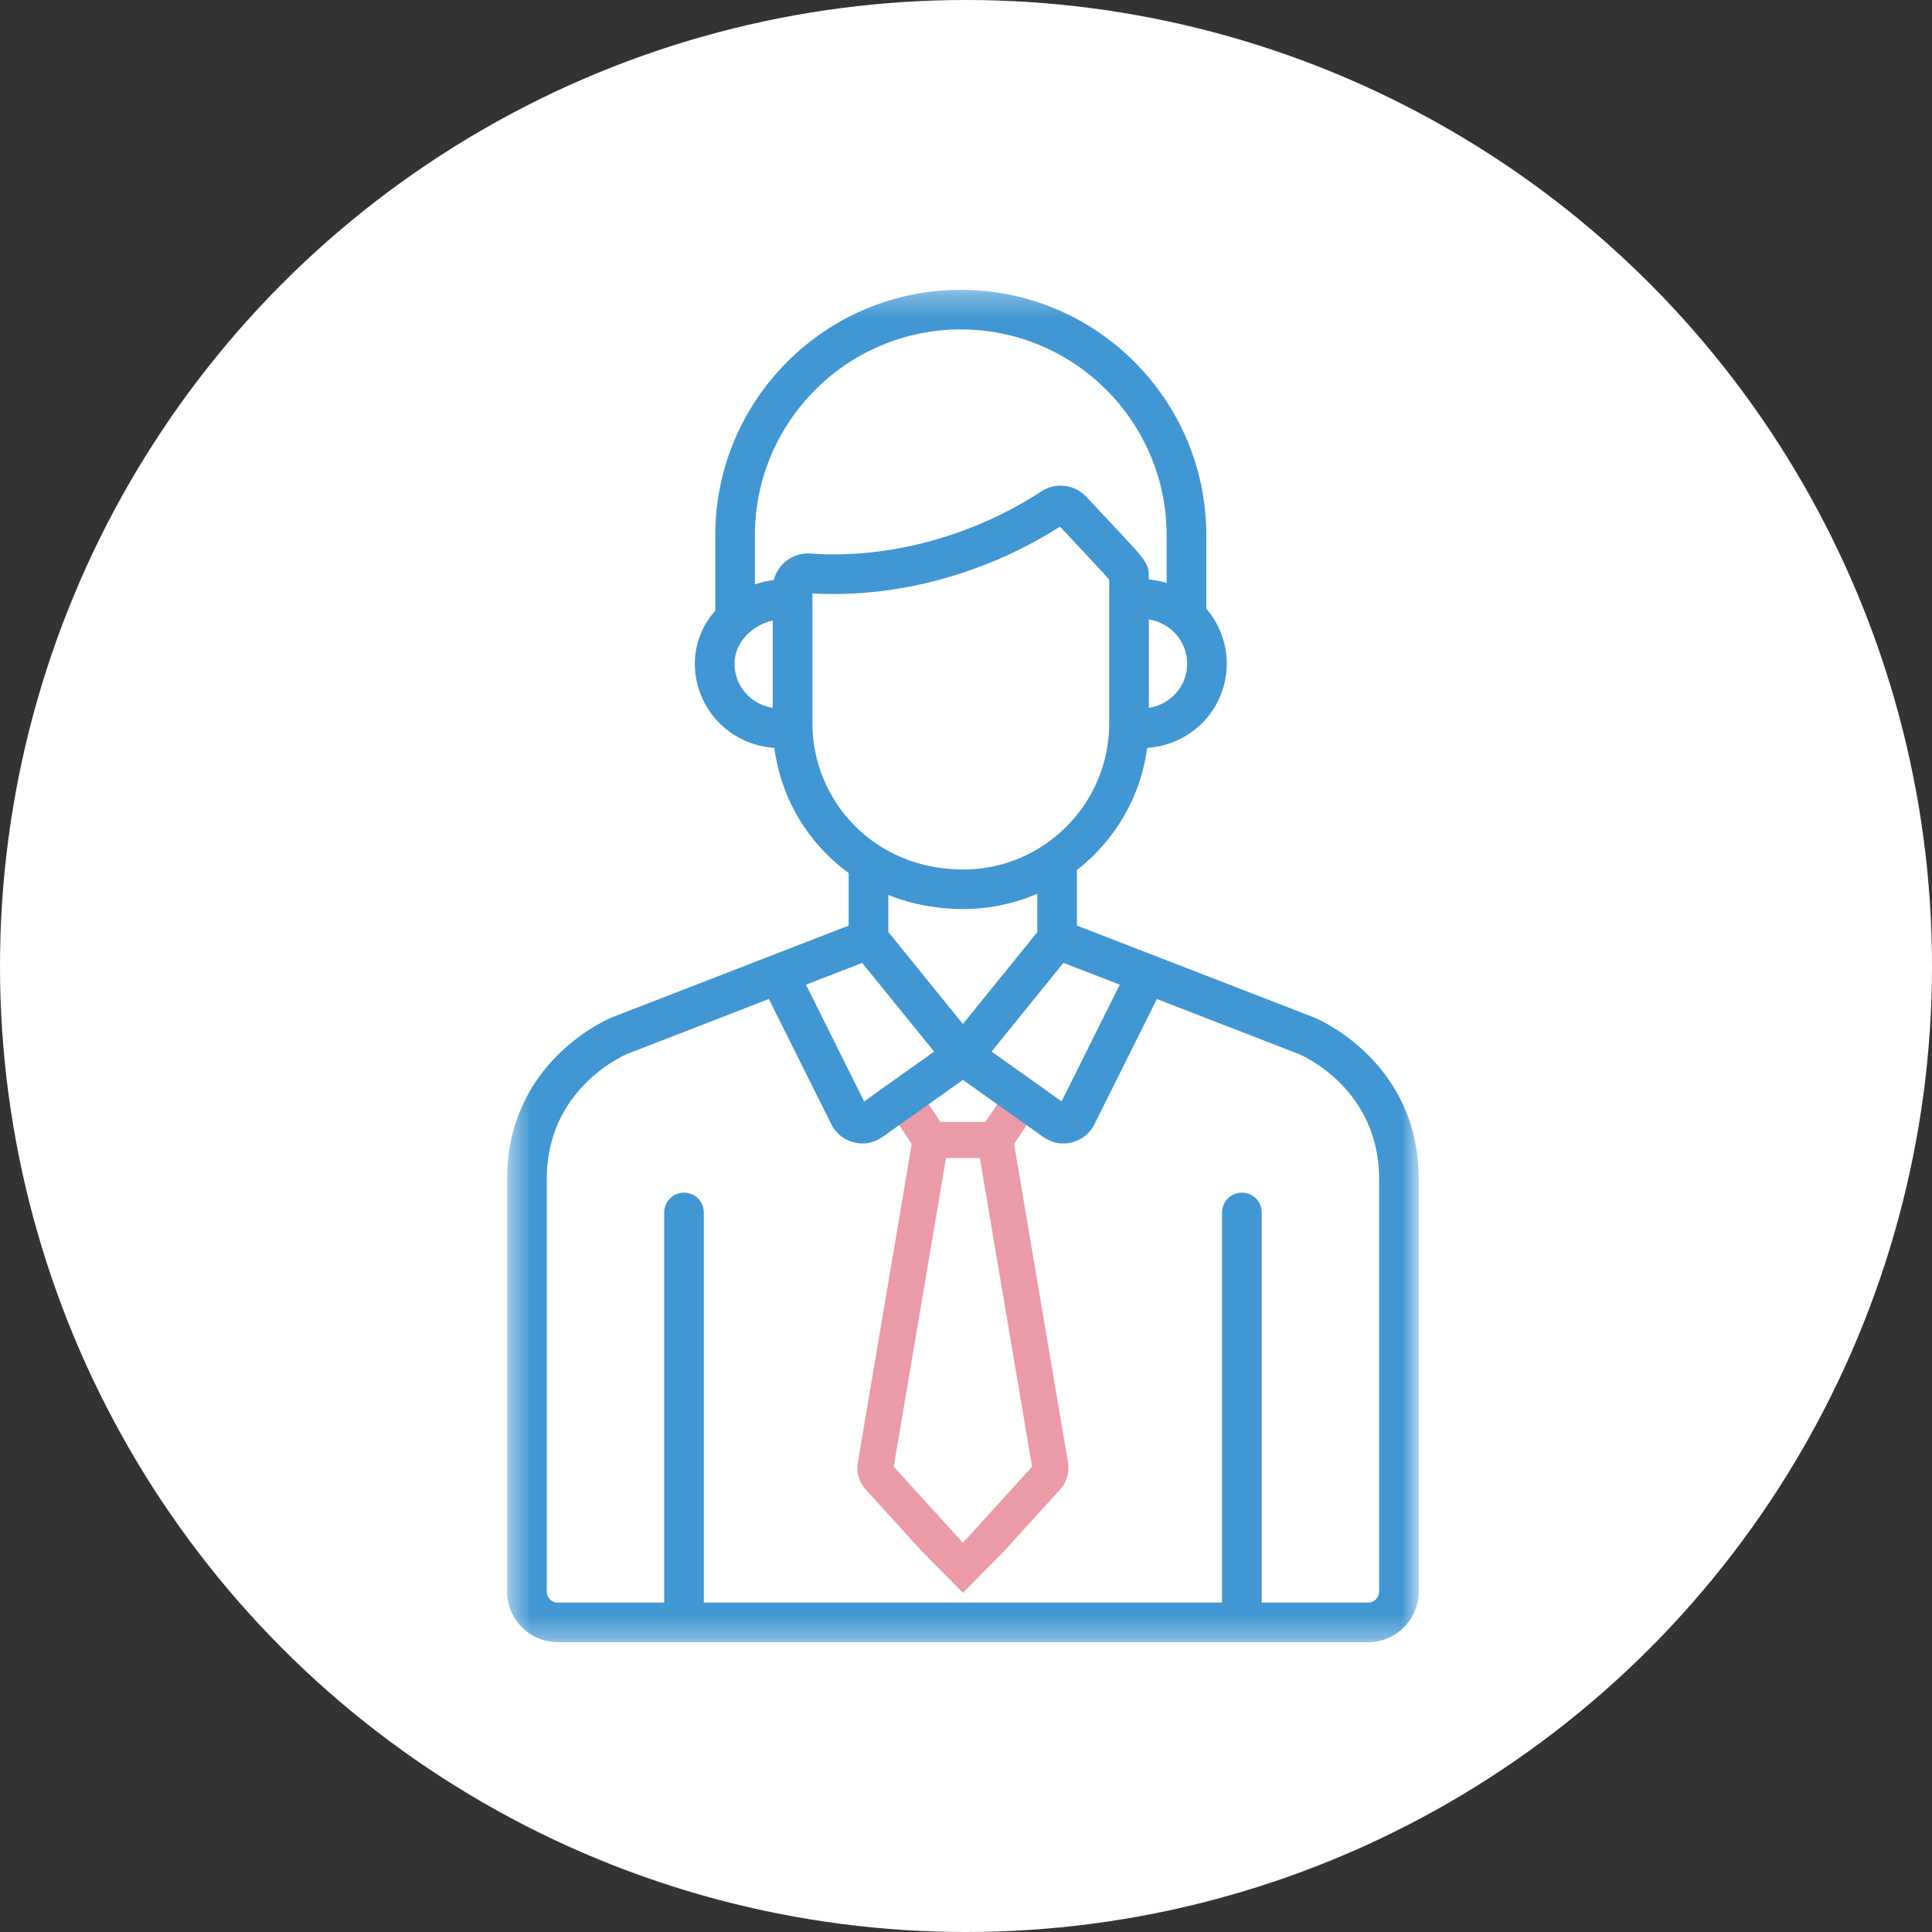
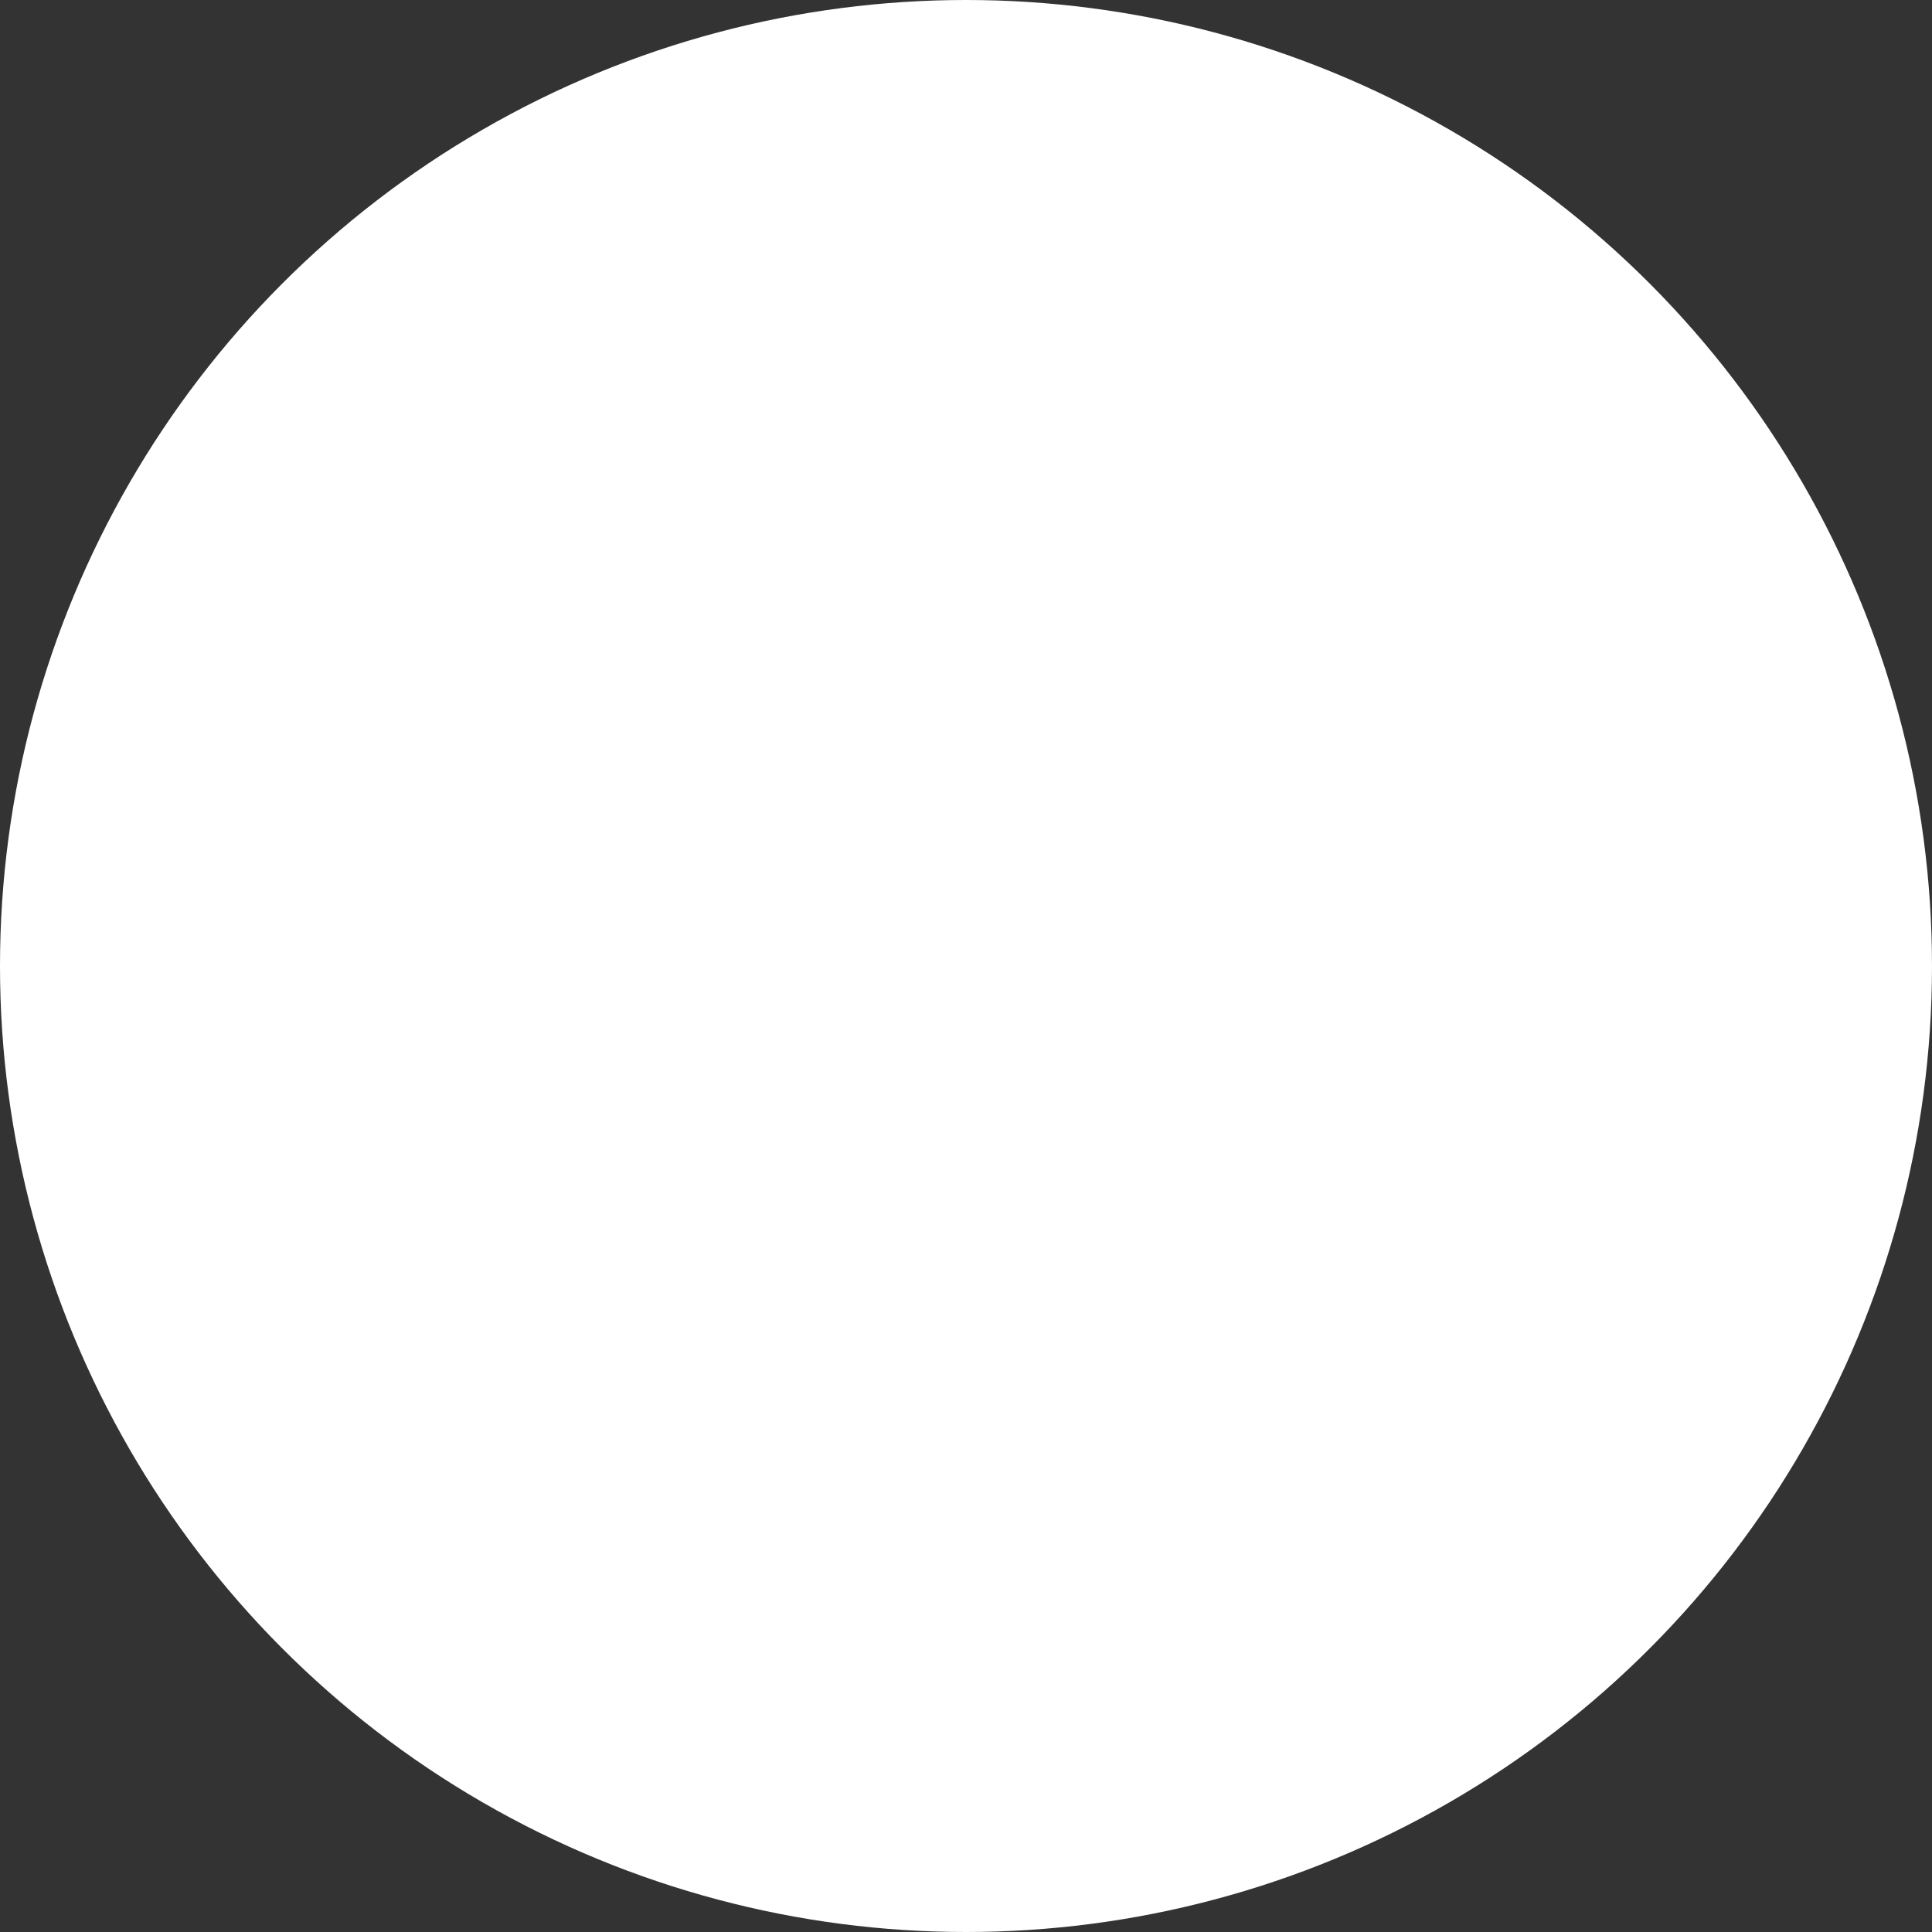
<svg xmlns="http://www.w3.org/2000/svg" width="82" height="82" viewBox="0 0 82 82" fill="none">
  <rect x="0" y="0" width="82" height="82" fill="#333333" stroke="none" />
  <circle cx="41" cy="41" r="41" fill="white" />
-   <path fill-rule="evenodd" clip-rule="evenodd" d="M37.933 62.252L40.151 49.152H41.588L43.805 62.252L40.87 65.48L37.933 62.252ZM38.082 47.628L38.697 48.557L36.408 62.086L36.404 62.108C36.35 62.51 36.473 62.921 36.736 63.21L39.141 65.856L40.87 67.604L42.599 65.856L45.004 63.21C45.266 62.921 45.39 62.51 45.336 62.11L45.331 62.086L43.041 48.556L43.658 47.628L44.555 46.386L41.975 44.555L40.87 43.761L39.76 44.557C38.345 45.561 37.341 46.275 37.214 46.367L38.082 47.628V47.628ZM42.409 46.74L41.825 47.62H39.915L39.331 46.742L40.868 45.648L42.409 46.742V46.74Z" fill="#EB9AA7" />
  <mask id="mask0_80_1832" style="mask-type:alpha" maskUnits="userSpaceOnUse" x="21" y="12" width="40" height="58">
-     <path d="M21.525 12.3H60.215V69.7H21.525V12.3Z" fill="white" />
-   </mask>
+     </mask>
  <g mask="url(#mask0_80_1832)">
    <path fill-rule="evenodd" clip-rule="evenodd" d="M36.678 46.747L34.208 41.792L36.594 40.868L39.649 44.637L36.679 46.747H36.678ZM34.481 30.705V25.186C38.109 25.398 41.916 24.32 44.989 22.35C46.207 23.659 46.866 24.344 47.078 24.605V30.707C47.078 34.122 44.295 36.905 40.882 36.905C37.048 36.905 34.481 33.932 34.481 30.709V30.705ZM32.844 24.62C32.576 24.651 32.269 24.723 32.041 24.801V22.721C32.04 17.903 35.96 13.981 40.778 13.981C45.595 13.981 49.516 17.901 49.516 22.721V24.743C49.272 24.67 49.019 24.62 48.759 24.596C48.759 23.785 48.766 23.942 46.111 21.089C45.623 20.565 44.816 20.454 44.201 20.855C41.272 22.768 37.698 23.73 34.401 23.494C33.678 23.44 33.019 23.916 32.843 24.62H32.844ZM32.798 30.044C31.821 29.885 31.174 29.077 31.174 28.167C31.174 27.268 31.918 26.537 32.798 26.334V30.044ZM50.386 28.167C50.386 28.719 50.146 29.24 49.731 29.597C49.456 29.834 49.123 29.985 48.761 30.044V26.291C49.726 26.448 50.386 27.249 50.386 28.167ZM37.703 39.556V37.983C38.724 38.393 39.816 38.584 40.884 38.584C41.986 38.584 43.067 38.35 44.027 37.93V39.563L40.868 43.463L37.703 39.556V39.556ZM39.179 47.035L40.87 45.834L42.558 47.035L43.93 48.009C44.306 48.276 44.593 48.532 45.134 48.532C45.684 48.532 46.198 48.224 46.451 47.717L49.102 42.402L55.143 44.743C55.362 44.835 58.534 46.263 58.534 50.039V67.554C58.534 67.81 58.326 68.019 58.071 68.019H53.551V51.46C53.551 50.995 53.175 50.619 52.711 50.619C52.246 50.619 51.868 50.995 51.868 51.46V68.019H29.872V51.46C29.872 50.995 29.496 50.619 29.031 50.619C28.568 50.619 28.191 50.995 28.191 51.46V68.019H23.671C23.414 68.019 23.206 67.81 23.206 67.554V50.037C23.206 46.251 26.401 44.827 26.597 44.741L32.633 42.401L35.284 47.717C35.538 48.224 36.053 48.532 36.603 48.532C37.141 48.532 37.426 48.279 37.805 48.009L39.177 47.035H39.179ZM47.527 41.792L45.056 46.747L42.083 44.635L45.136 40.867L47.527 41.792V41.792ZM35.607 69.7H58.07C59.252 69.7 60.215 68.736 60.215 67.554V50.037C60.215 45.066 55.958 43.258 55.777 43.185L55.76 43.178L45.708 39.285V36.927C47.305 35.685 48.412 33.845 48.689 31.744C49.485 31.688 50.225 31.39 50.828 30.873C51.615 30.195 52.068 29.209 52.068 28.167C52.068 27.304 51.756 26.479 51.2 25.835V22.721C51.2 16.974 46.525 12.3 40.779 12.3C35.033 12.3 30.359 16.974 30.359 22.721V25.917C29.797 26.554 29.491 27.337 29.491 28.167C29.491 29.209 29.944 30.195 30.731 30.873C31.334 31.39 32.072 31.688 32.867 31.744C33.148 33.883 34.288 35.793 36.02 37.052V39.285L25.979 43.178L25.961 43.185C25.784 43.258 21.525 45.064 21.525 50.037V67.554C21.525 68.736 22.488 69.7 23.671 69.7H35.607Z" fill="#4197D3" />
  </g>
</svg>